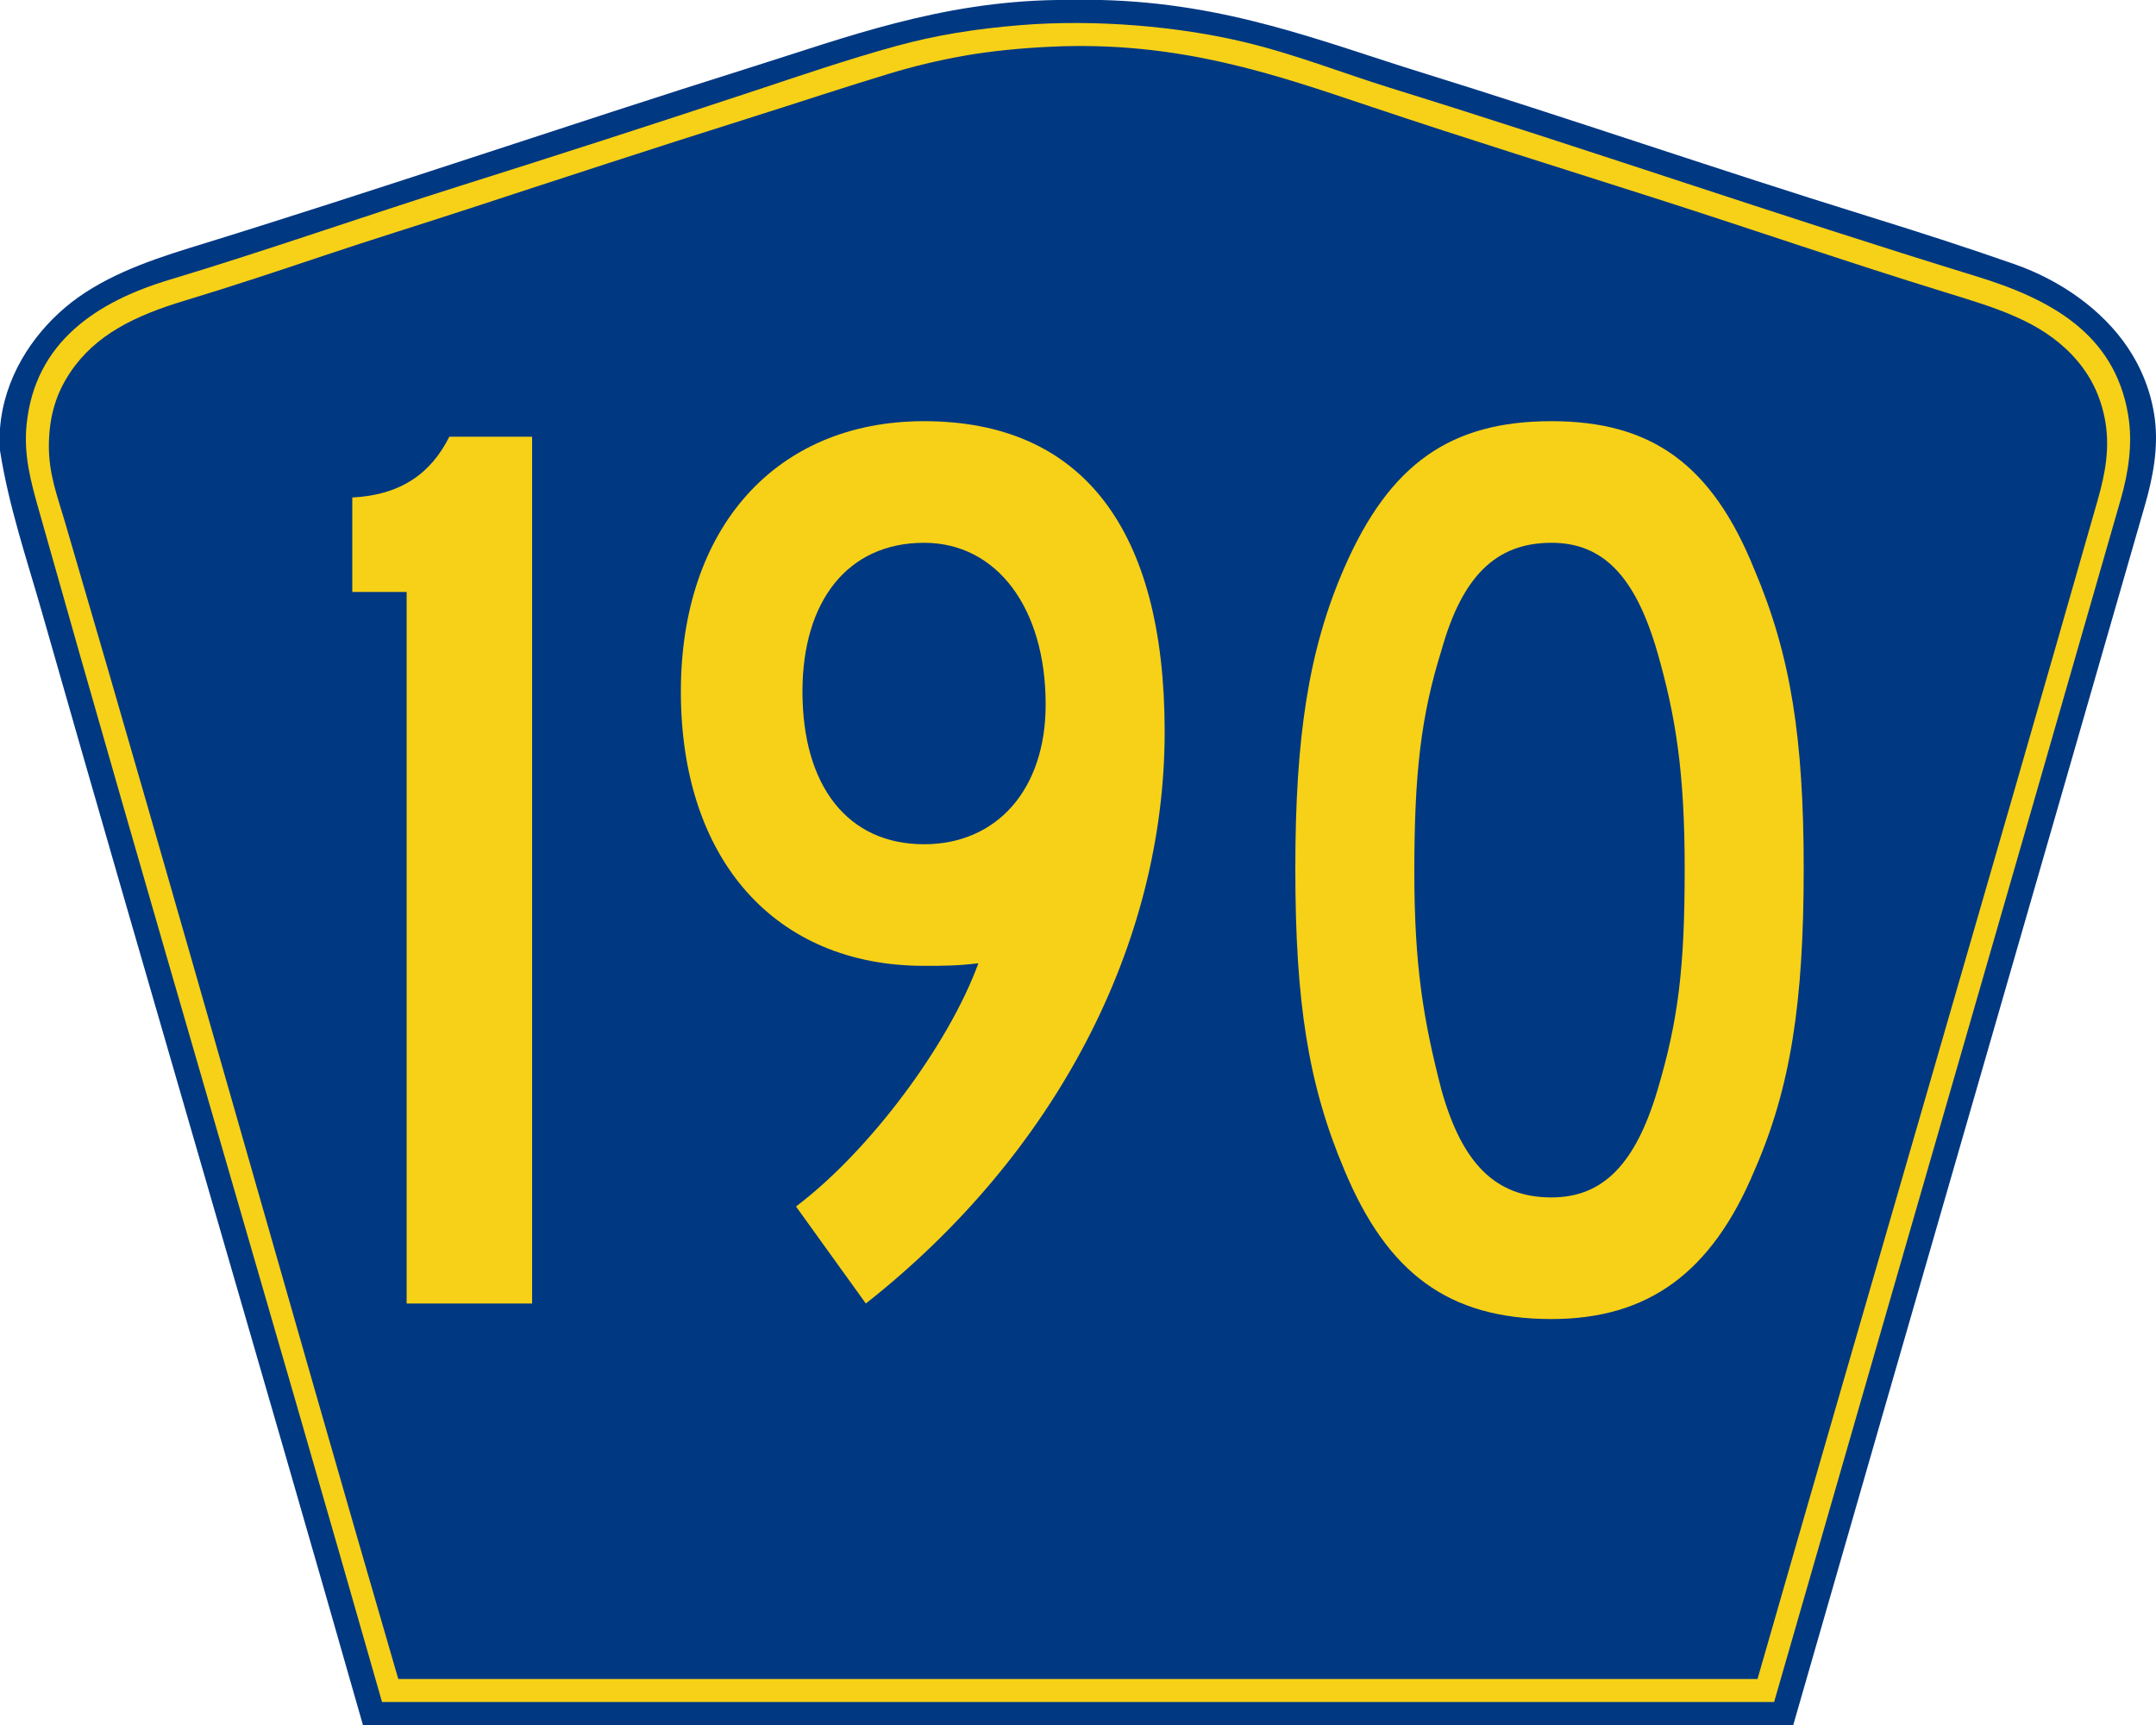
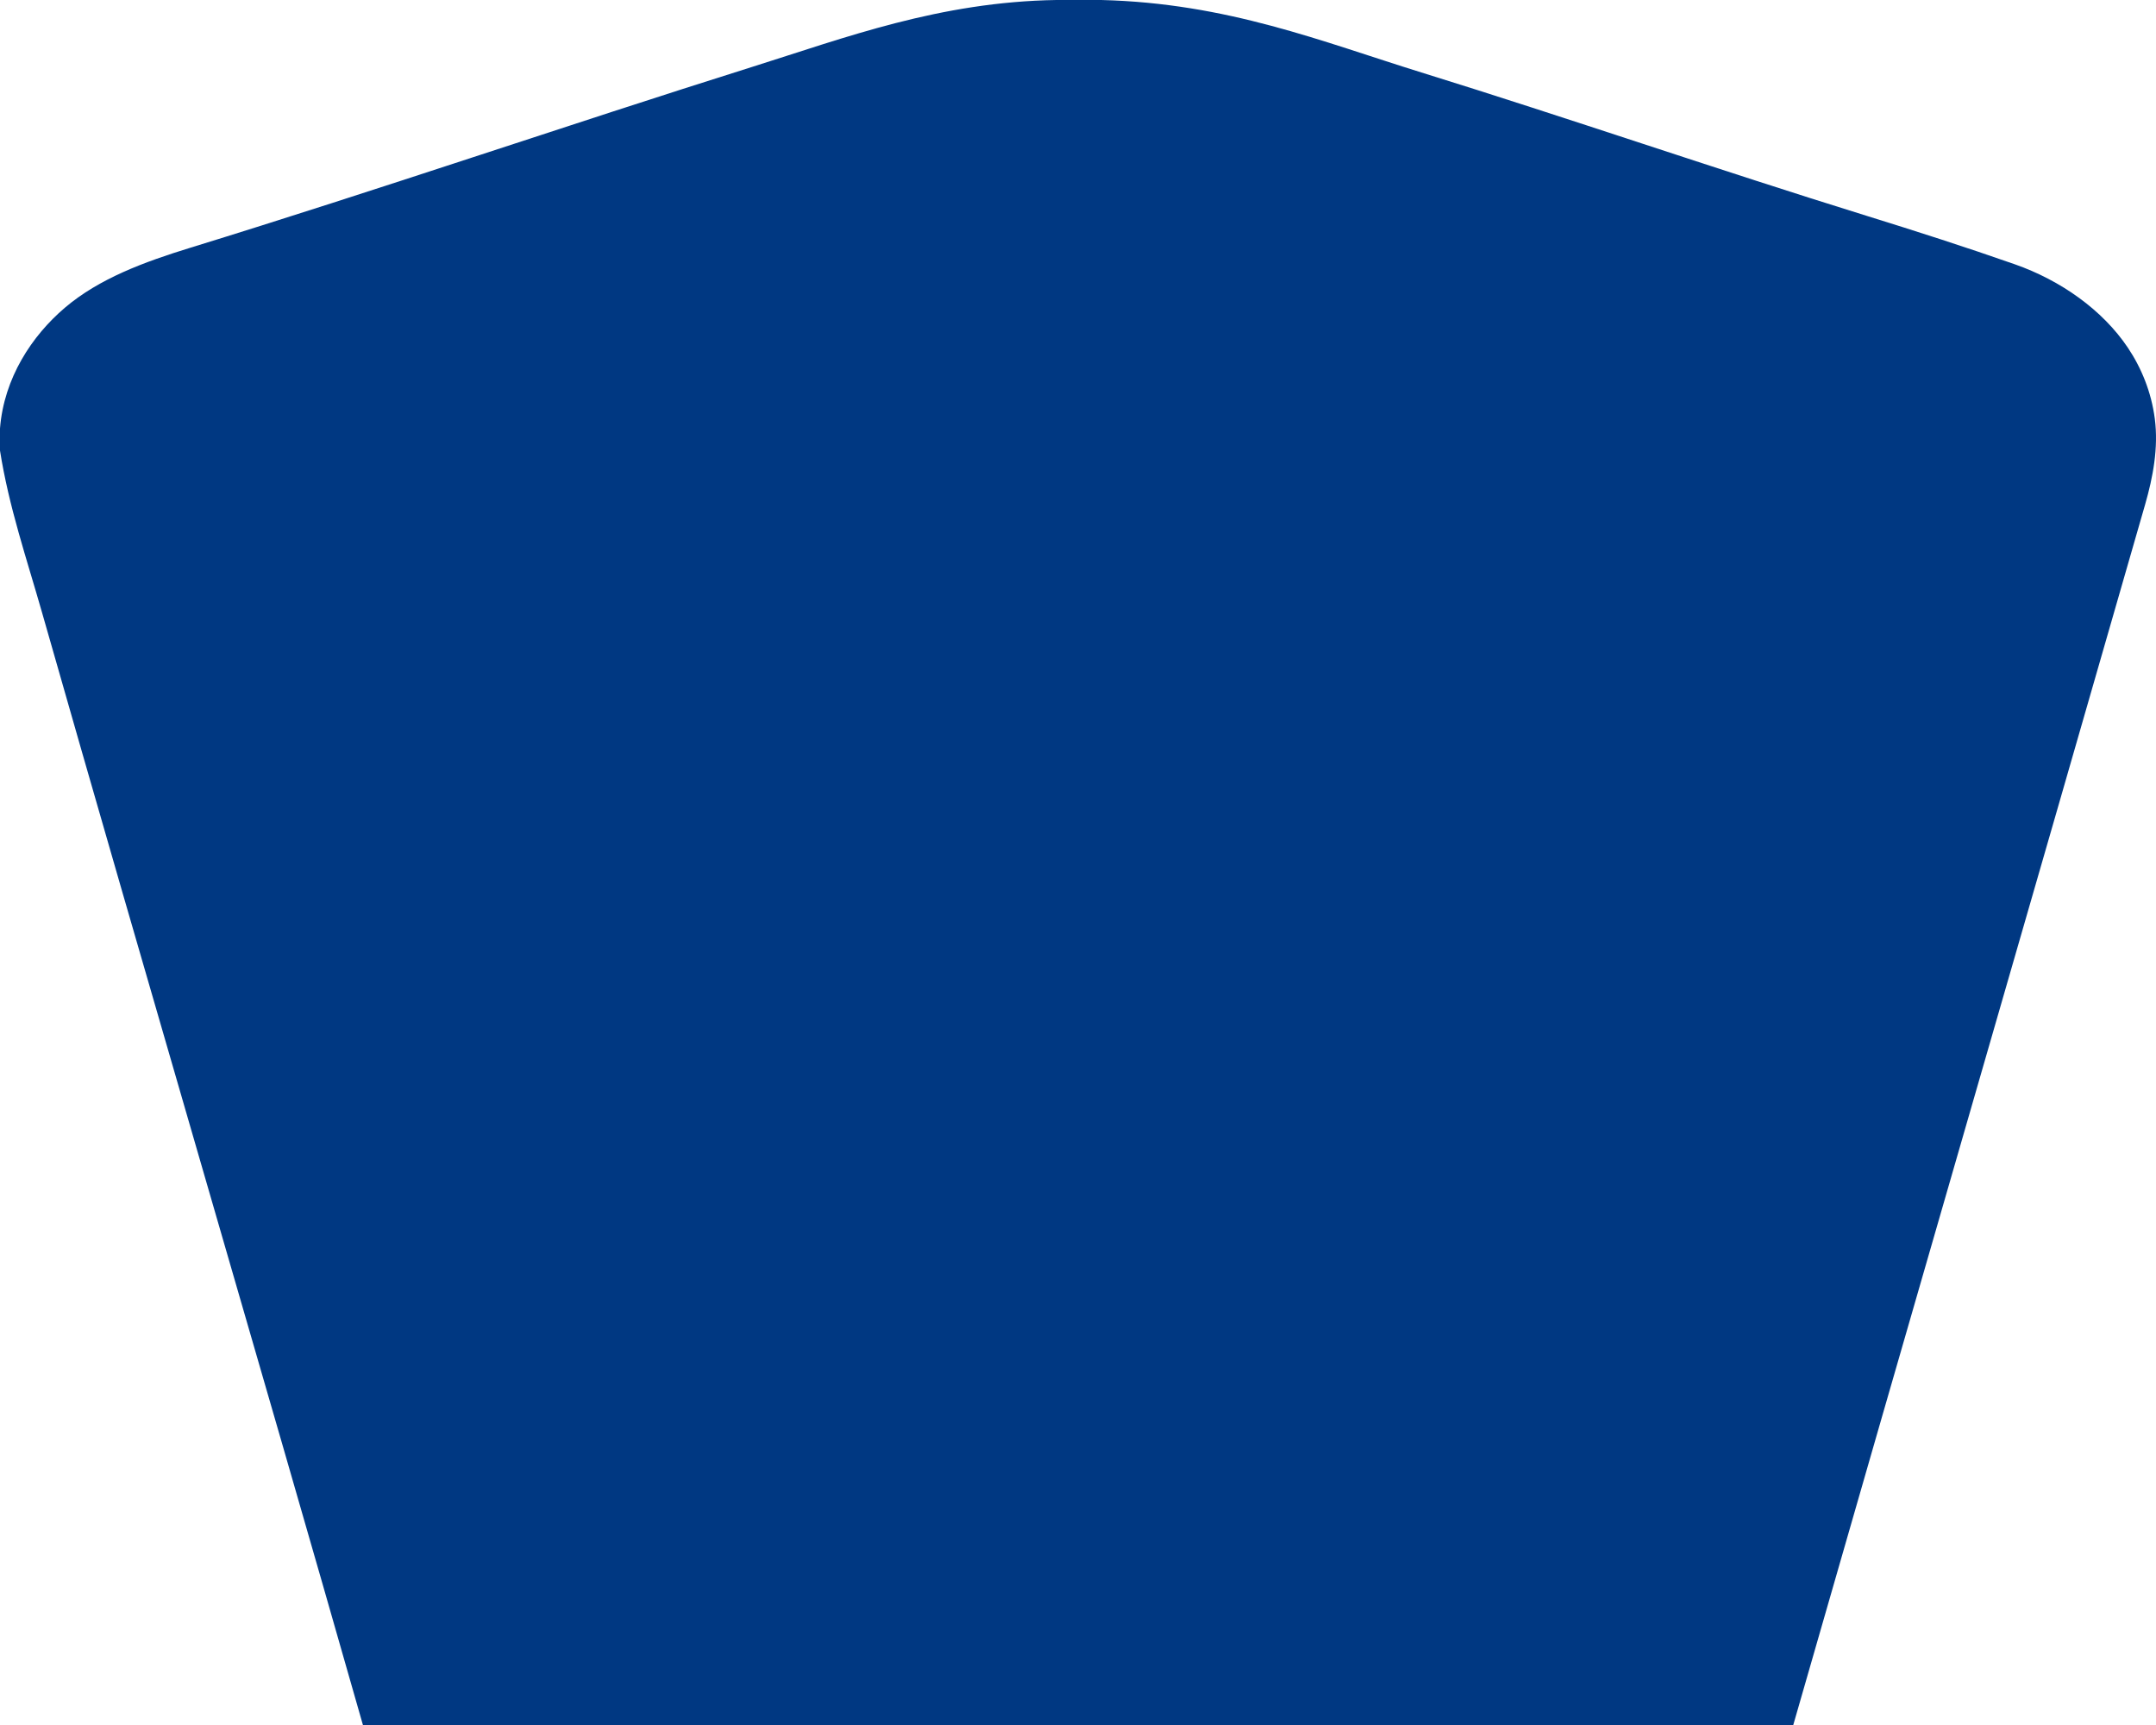
<svg xmlns="http://www.w3.org/2000/svg" version="1.1" id="PR_Secondary_Wide" width="750" height="600" viewBox="0 0 750 600" overflow="visible" enable-background="new 0 0 750 600" xml:space="preserve">
  <g id="Guides" display="none">
</g>
  <path id="Outer" fill-rule="evenodd" clip-rule="evenodd" fill="#003882" d="M367.472,0c5.201,0,10.401,0,15.603,0  c44.009,1.097,76.678,14.447,111.368,25.2c51.117,15.844,102.992,33.783,155.055,49.92c17.227,5.339,34.5,10.895,51.364,16.8  c15.928,5.577,30.537,15.861,39.363,29.04c4.692,7.007,8.163,15.438,9.361,24.72c1.306,10.12-0.654,20.346-3.36,29.76  C705.841,315.928,664.66,457.882,623.814,600c-165.854,0-331.709,0-497.563,0C89.38,470.705,51.519,342.402,14.642,213.119  C9.352,194.574,3.053,176.197,0,156.72c0-2.561,0-5.12,0-7.681c1.371-17.575,11.111-32.249,22.562-41.999  C34.48,96.893,50.135,91.117,66.246,86.16c65.522-20.159,130.69-42.532,195.377-62.88C294.184,13.038,326.852,0.649,367.472,0z" />
-   <path id="Margin_2_" fill-rule="evenodd" clip-rule="evenodd" fill="#F7D117" d="M132.893,592  C93.089,452.37,52.194,314.584,13.328,176.759c-2.611-9.26-5.138-18.492-4.082-29.043c2.885-28.844,24.581-42.85,49.699-50.405  c33.896-10.196,68.037-22.233,101.077-32.643c34.384-10.833,67.794-21.631,101.078-32.644c17.146-5.673,33.545-11.323,50.899-16.082  c13.404-3.675,27.372-5.938,42.977-7.201c26.465-2.141,55.158,0.526,77.309,5.761c18.077,4.271,34.729,10.921,51.38,16.082  c69.03,21.392,134.544,44.251,203.837,65.526c25.564,7.85,48.097,19.799,52.819,48.245c1.672,10.068,0.052,20.141-2.641,29.523  C697.801,312.839,657.463,451.913,617.155,592C455.734,592,294.313,592,132.893,592z" />
-   <path id="Inner_2_" fill-rule="evenodd" clip-rule="evenodd" fill="#003882" d="M611.382,583.991c-157.477,0-314.952,0-472.429,0  c-0.278,0.039-0.427-0.053-0.479-0.24C99.31,449.247,61.858,315.27,22.527,181.338c-2.619-8.917-5.677-16.719-5.521-26.875  c0.157-10.28,2.766-17.976,7.442-24.956c8.773-13.097,22.532-19.729,39.849-24.956c16.166-4.88,32.686-10.373,48.971-15.838  c16.497-5.536,33.002-10.611,48.972-15.837c32.978-10.793,65.297-21.409,97.941-31.675c16.808-5.285,32.772-10.625,49.212-15.598  c8.467-2.561,17.096-4.638,26.166-6.238c9.241-1.631,19.609-2.629,30.007-3.12c44.659-2.109,78.292,9.771,111.386,20.877  c33.337,11.188,66.795,21.564,99.862,32.154c32.821,10.512,66.562,22.152,99.863,32.395c17.71,5.447,32.901,9.921,44.169,21.836  c5.627,5.948,9.487,12.935,11.283,21.836c2.015,9.991,0.252,19.262-2.4,28.555C690.799,310.321,650.855,446.543,611.382,583.991z" />
  <g>
-     <path fill="#F7D117" d="M141.452,453.396V205.897h-18.9v-32.85c17.1-0.9,27.45-8.55,33.75-21.15h28.8v301.499H141.452z" />
-     <path fill="#F7D117" d="M301.199,453.396l-24.3-33.75c25.649-19.35,53.1-56.25,63.449-84.6c-7.2,0.9-12.6,0.9-18.9,0.9   c-51.75,0-84.599-36.9-84.599-95.4c0-56.7,32.85-94.049,84.599-94.049c54.9,0,83.7,37.35,83.7,108   C405.148,328.747,366.898,401.646,301.199,453.396z M321.449,188.798c-26.55,0-42.299,20.25-42.299,51.75   c0,32.85,15.75,53.1,42.299,53.1c25.2,0,42.3-18.9,42.3-48.6C363.749,211.298,346.649,188.798,321.449,188.798z" />
-     <path fill="#F7D117" d="M610.346,407.047c-14.85,35.549-36.899,51.749-70.649,51.749c-35.999,0-57.149-16.2-71.999-51.749   c-12.6-29.7-17.1-58.5-17.1-104.85c0-45.45,4.5-76.05,17.1-104.85c15.75-36,36.899-50.85,71.999-50.85   c34.65,0,55.8,14.85,70.649,51.75c12.601,29.7,17.101,58.5,17.101,103.95C627.446,348.547,622.946,378.246,610.346,407.047z    M576.597,227.047c-7.65-26.55-18.9-38.25-36.9-38.25c-19.35,0-31.05,11.7-38.249,37.35c-7.2,22.95-9.45,43.2-9.45,76.95   c0,32.85,3.149,51.749,9.45,76.049c7.199,25.65,18.899,37.35,38.249,37.35c18,0,29.25-11.699,36.9-37.35   c7.199-24.3,9.449-42.3,9.449-76.949C586.046,268.447,582.896,249.097,576.597,227.047z" />
-   </g>
+     </g>
</svg>